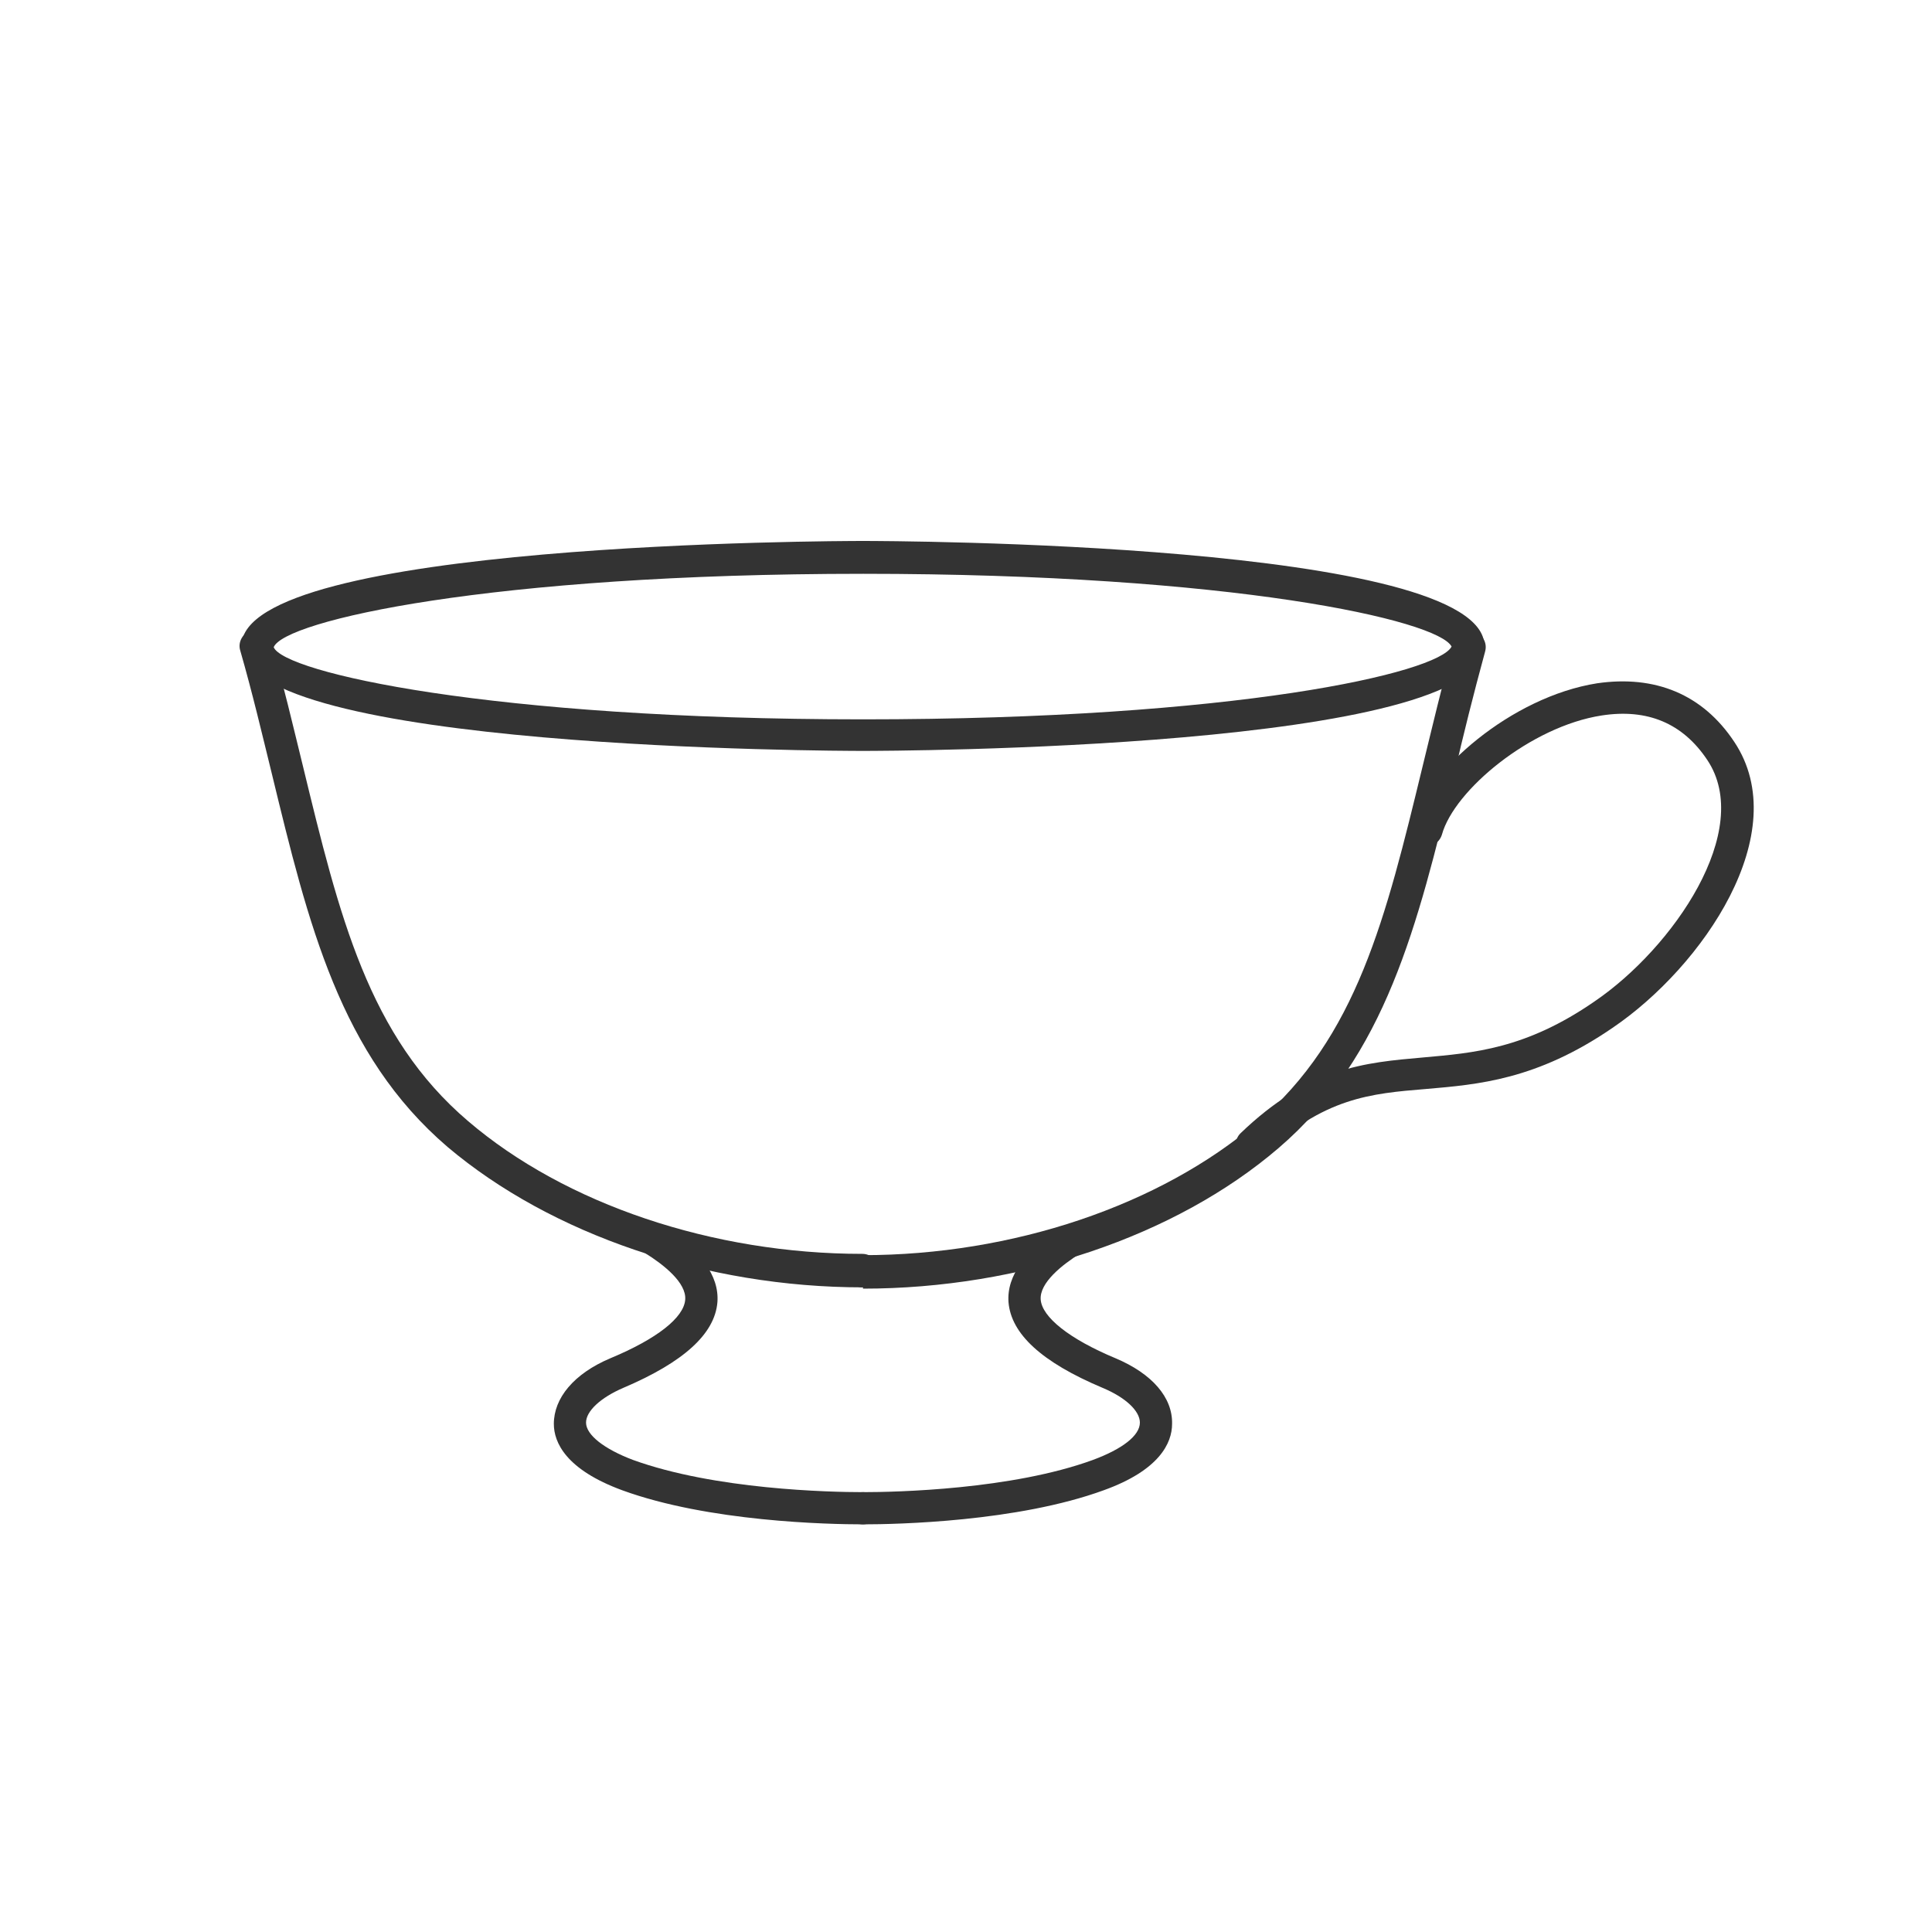
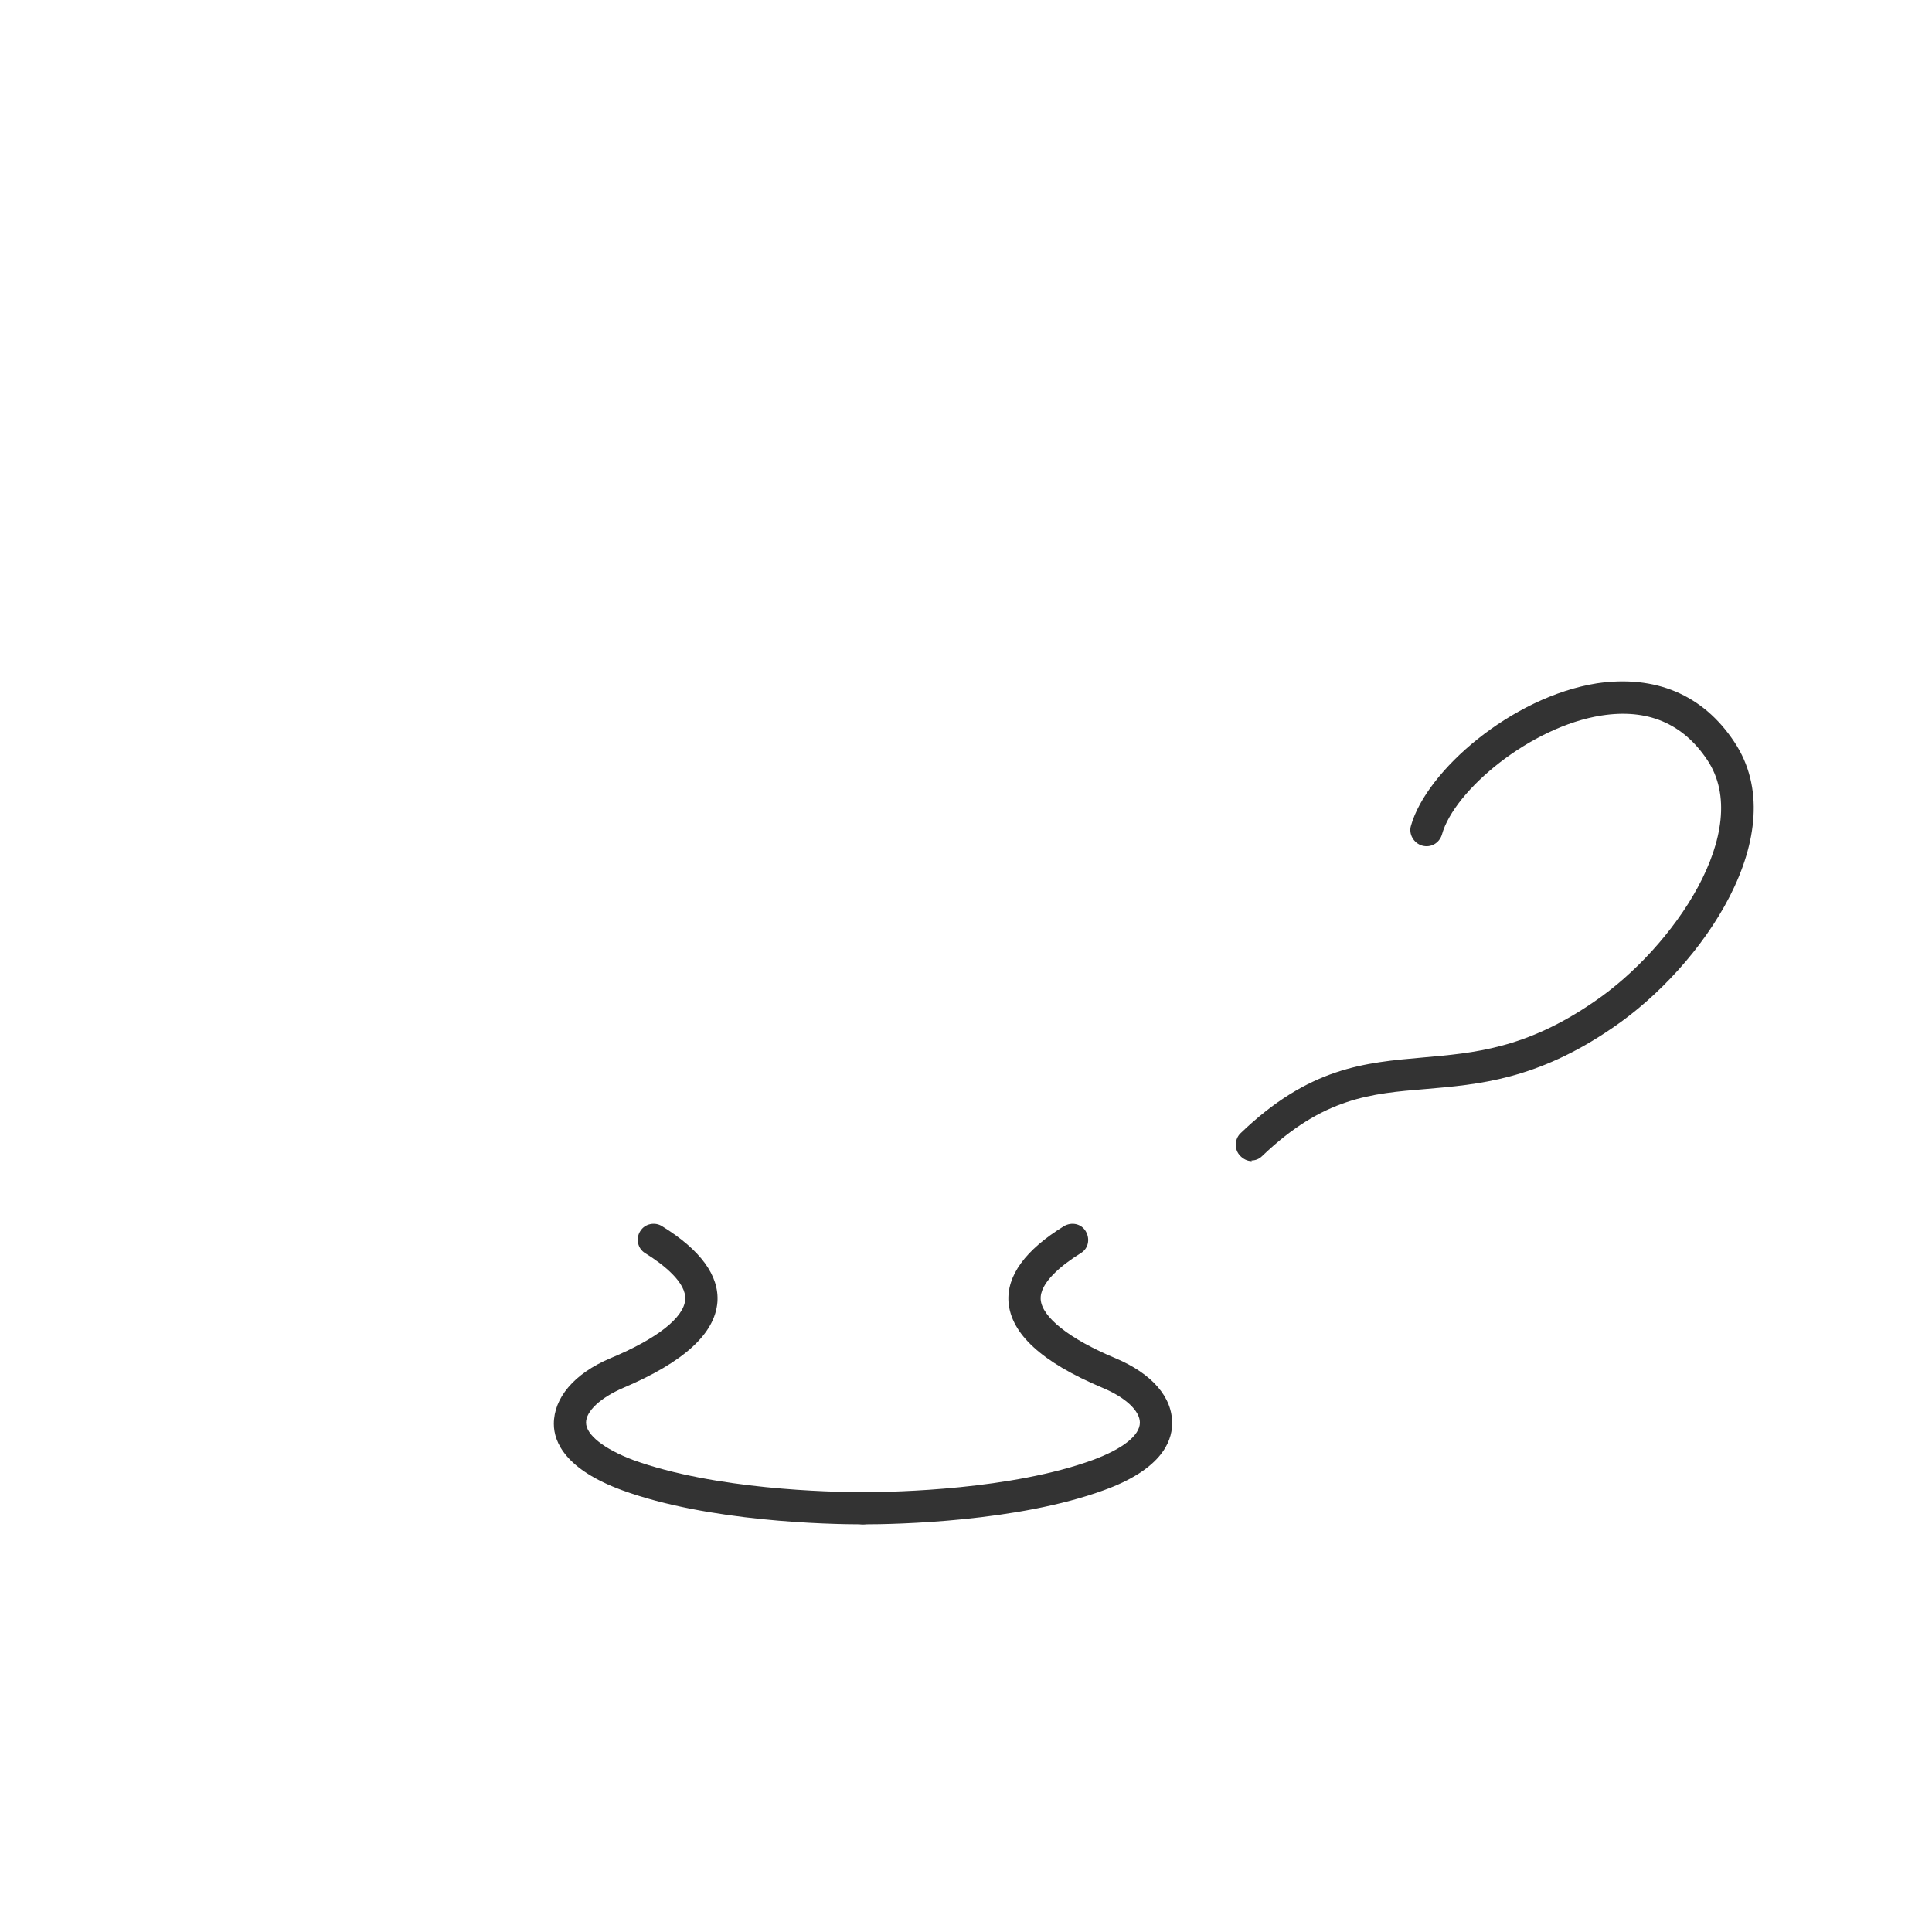
<svg xmlns="http://www.w3.org/2000/svg" id="_レイヤー_2" data-name="レイヤー 2" viewBox="0 0 30 30">
  <defs>
    <style>
      .cls-1 {
        fill: none;
      }

      .cls-1, .cls-2 {
        stroke-width: 0px;
      }

      .cls-2 {
        fill: #333;
      }
    </style>
  </defs>
  <g id="_左カラム" data-name="左カラム">
    <g>
      <rect class="cls-1" width="30" height="30" />
-       <path class="cls-2" d="m13.4,11.66c-.39,0-9.65-.02-9.65-1.63s9.25-1.63,9.65-1.63,9.65.02,9.65,1.63-9.25,1.63-9.65,1.63Zm0-2.75c-5.8,0-8.99.73-9.15,1.14.16.39,3.35,1.12,9.15,1.12s8.93-.72,9.14-1.13c-.21-.41-3.4-1.13-9.14-1.13Zm9.15,1.14h0,0Z" />
      <path class="cls-2" d="m13.4,23.67c-.54,0-2.4-.04-3.74-.53-.87-.32-1.06-.74-1.06-1.03,0-.4.31-.78.88-1.02.72-.3,1.14-.63,1.16-.91.02-.26-.33-.54-.62-.72-.12-.07-.15-.23-.08-.34.07-.12.23-.15.34-.08.6.37.89.77.86,1.18-.04.49-.52.93-1.46,1.33-.35.15-.58.36-.58.54,0,.19.28.41.73.58,1.27.46,3.05.5,3.57.5.14,0,.25.11.25.25s-.11.25-.25.25Z" />
-       <path class="cls-2" d="m13.4,19.99c-2.44,0-4.84-.82-6.45-2.18-1.67-1.43-2.16-3.45-2.73-5.8-.15-.61-.3-1.25-.49-1.91-.04-.13.04-.27.17-.31.14-.03.27.04.31.17.19.67.34,1.31.49,1.92.57,2.35,1.02,4.21,2.57,5.53,1.51,1.29,3.8,2.06,6.12,2.06.14,0,.25.11.25.25s-.11.25-.25.25Z" />
      <path class="cls-2" d="m13.4,23.67c-.14,0-.25-.11-.25-.25s.11-.25.25-.25c.52,0,2.31-.04,3.57-.5.46-.17.73-.38.73-.58,0-.18-.22-.39-.58-.54-.95-.4-1.42-.84-1.46-1.33-.03-.41.26-.81.86-1.18.12-.07.27-.04.34.08s.04.27-.08.34c-.29.18-.64.46-.62.72.02.27.44.61,1.16.91.57.24.89.61.88,1.02,0,.3-.2.72-1.06,1.03-1.34.49-3.21.53-3.74.53Z" />
-       <path class="cls-2" d="m13.4,19.99c-.14,0-.25-.11-.25-.25s.11-.25.25-.25c2.32,0,4.61-.77,6.12-2.06,1.55-1.32,2-3.18,2.57-5.53.15-.61.3-1.26.49-1.92.04-.13.17-.21.31-.17.13.04.21.17.17.31-.18.66-.34,1.3-.48,1.91-.57,2.34-1.06,4.37-2.73,5.8-1.6,1.37-4.01,2.18-6.45,2.18Z" />
      <path class="cls-2" d="m19.44,18.03c-.07,0-.13-.03-.18-.08-.1-.1-.09-.26,0-.35,1.07-1.03,1.93-1.1,2.84-1.18.78-.07,1.59-.13,2.66-.87,1.22-.83,2.48-2.66,1.75-3.75-.38-.57-.93-.8-1.64-.69-1.1.17-2.29,1.16-2.48,1.85-.04.13-.17.21-.31.17-.13-.04-.21-.18-.17-.31.24-.85,1.56-2,2.89-2.21.9-.13,1.64.17,2.13.91.94,1.41-.49,3.49-1.89,4.44-1.18.81-2.09.88-2.9.95-.85.07-1.59.13-2.54,1.04-.05.05-.11.07-.17.07Z" />
    </g>
  </g>
</svg>